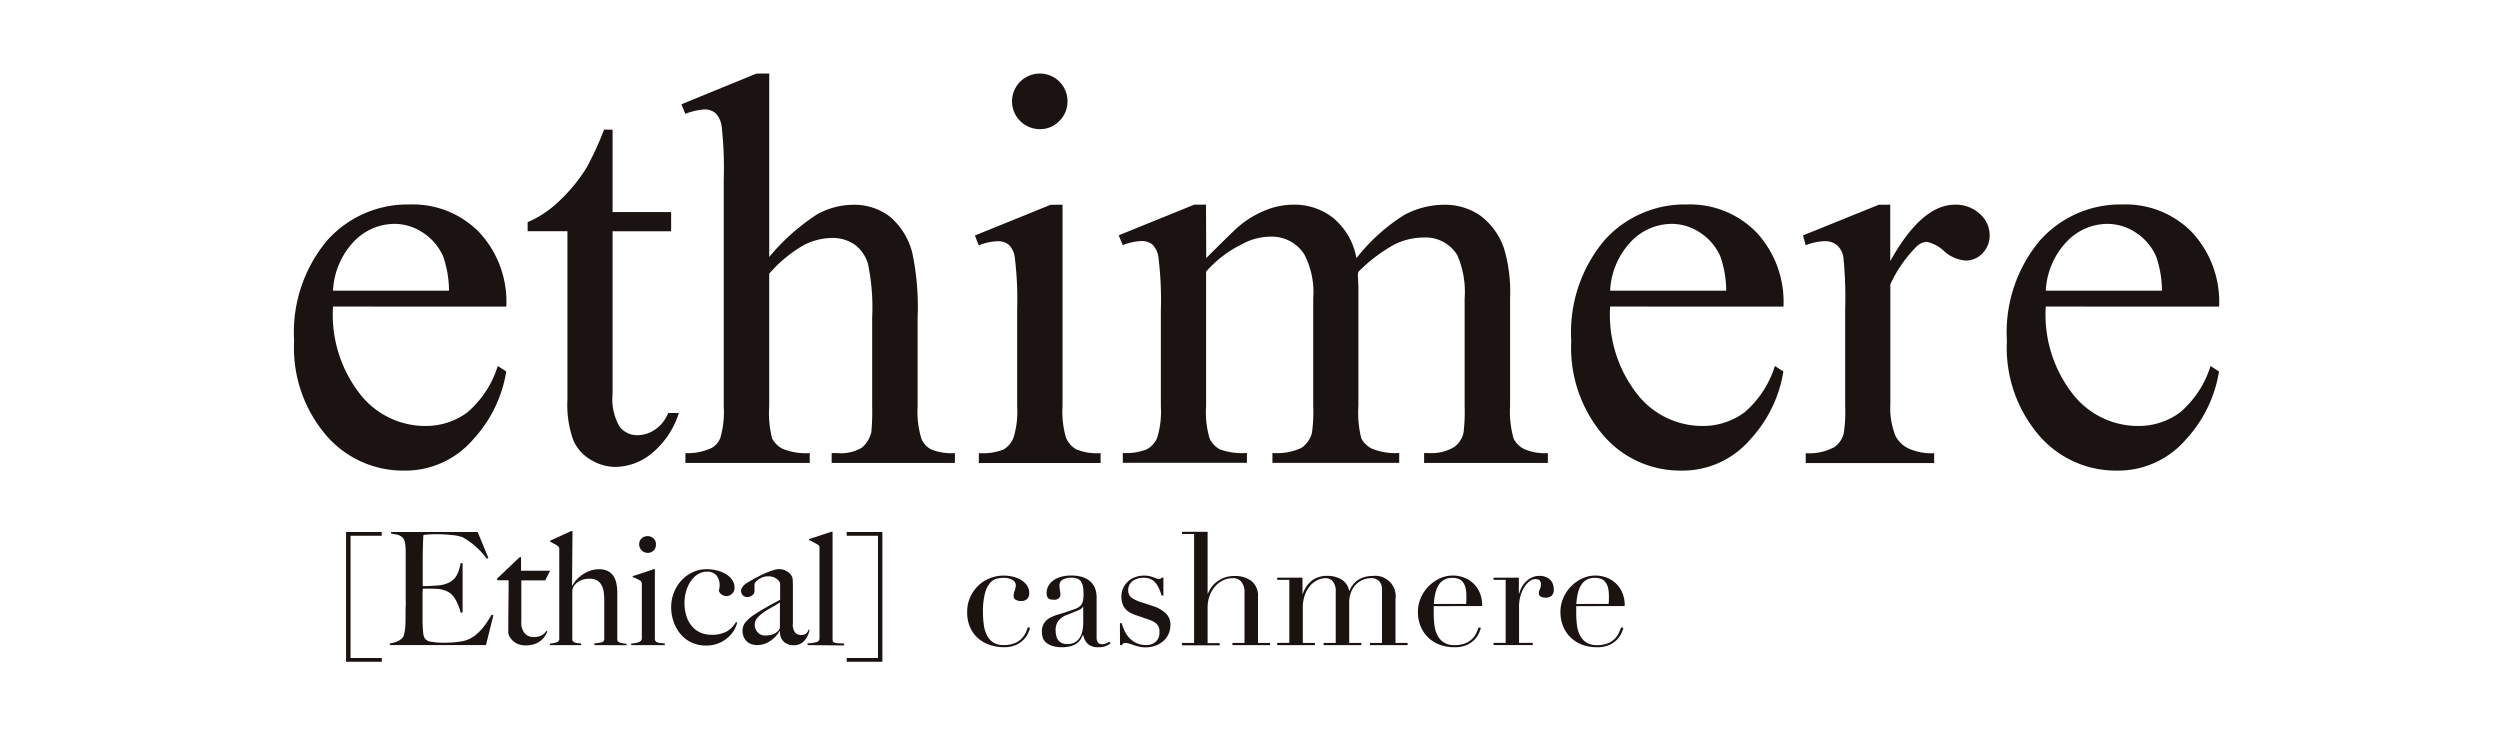
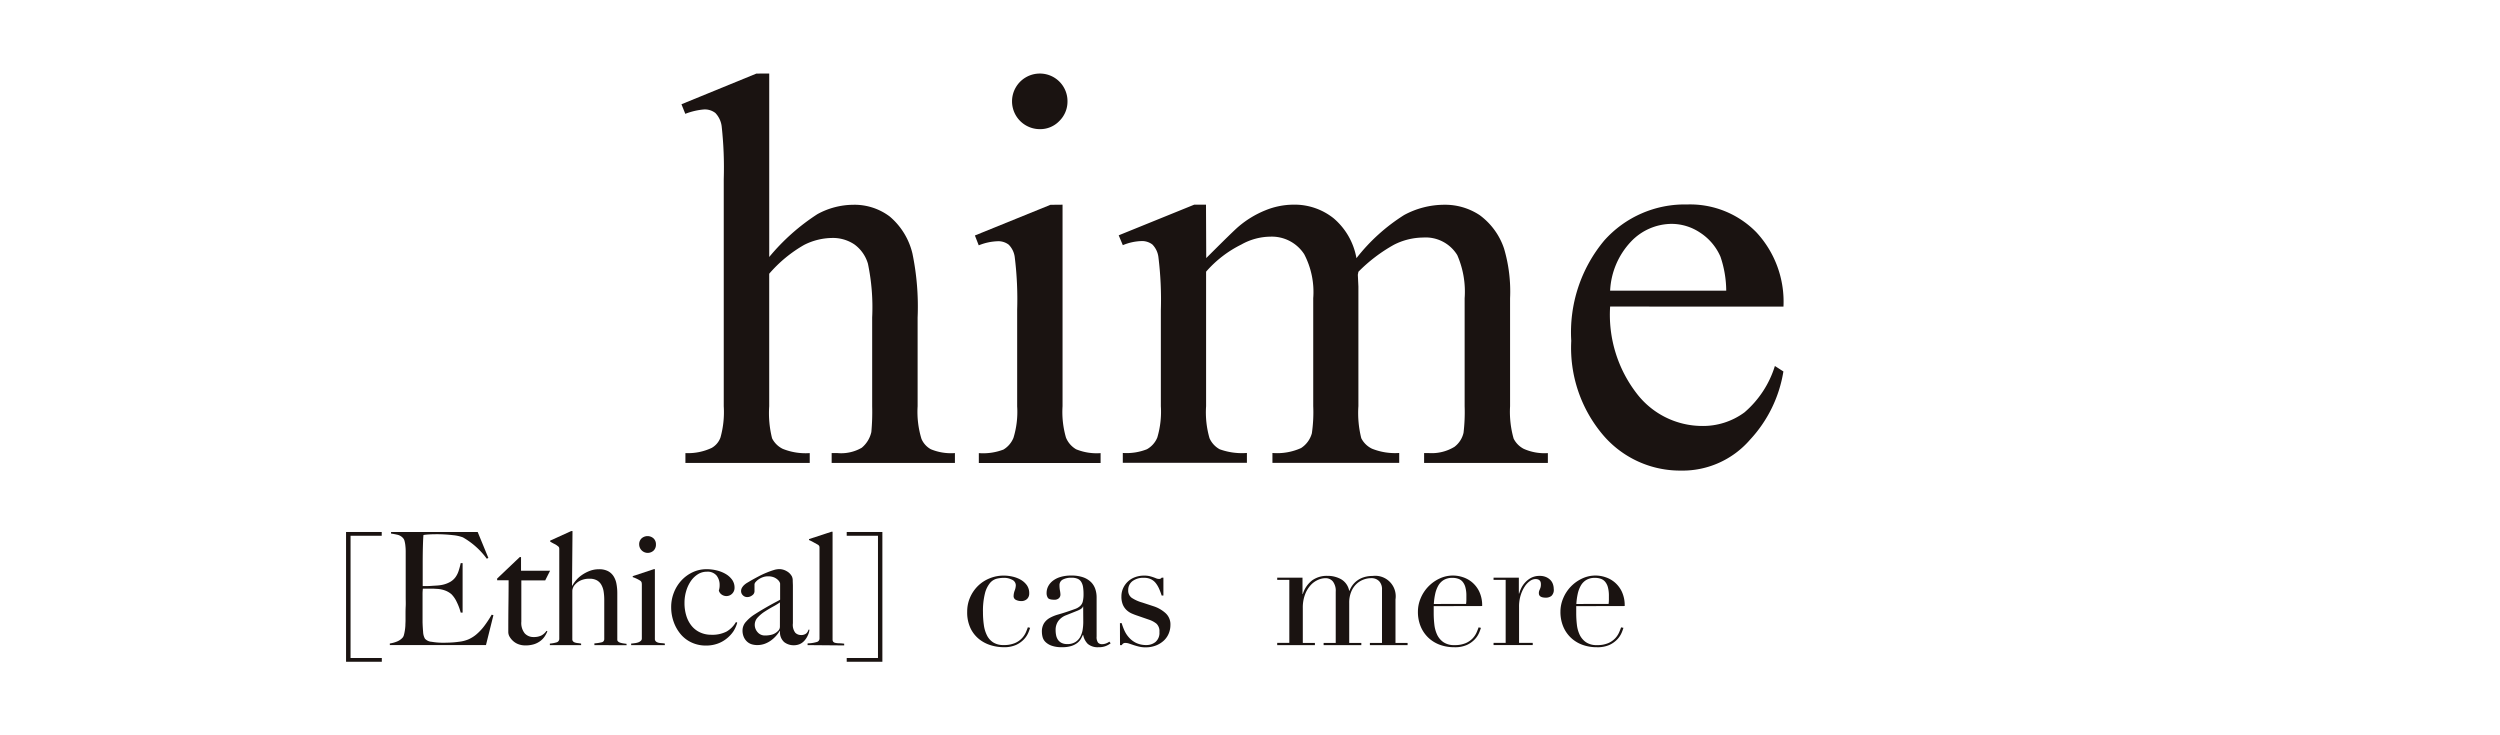
<svg xmlns="http://www.w3.org/2000/svg" id="グループ_266" data-name="グループ 266" width="106.76" height="31.4" viewBox="0 0 106.76 31.4">
  <g id="グループ_240" data-name="グループ 240" transform="translate(12.561 3.14)">
    <g id="グループ_237" data-name="グループ 237" transform="translate(0 0)">
-       <path id="パス_147" data-name="パス 147" d="M82.446,388.531a5.5,5.5,0,0,0,1.158,3.742,3.529,3.529,0,0,0,2.748,1.357,2.98,2.98,0,0,0,1.83-.579,4.275,4.275,0,0,0,1.3-1.982l.362.234a5.576,5.576,0,0,1-1.427,2.917,3.809,3.809,0,0,1-2.958,1.316,4.32,4.32,0,0,1-3.3-1.5,5.754,5.754,0,0,1-1.374-4.04,6.108,6.108,0,0,1,1.409-4.286,4.6,4.6,0,0,1,3.537-1.538,3.955,3.955,0,0,1,2.958,1.187,4.351,4.351,0,0,1,1.158,3.175Zm0-.678H87.4a4.593,4.593,0,0,0-.245-1.45,2.324,2.324,0,0,0-.871-1.029,2.2,2.2,0,0,0-1.21-.374,2.411,2.411,0,0,0-1.736.754A3.272,3.272,0,0,0,82.446,387.852Z" transform="translate(-80.786 -378.58)" fill="#1a1311" />
-       <path id="パス_148" data-name="パス 148" d="M137.035,367.326v3.52h2.5v.819h-2.5v6.946a2.332,2.332,0,0,0,.3,1.4.947.947,0,0,0,.766.362,1.339,1.339,0,0,0,.748-.24,1.543,1.543,0,0,0,.561-.708h.456a3.67,3.67,0,0,1-1.158,1.725,2.5,2.5,0,0,1-1.543.579,2.075,2.075,0,0,1-1.053-.3,1.8,1.8,0,0,1-.76-.854,4.48,4.48,0,0,1-.245-1.713v-7.2h-1.7v-.386a4.443,4.443,0,0,0,1.316-.871,6.937,6.937,0,0,0,1.2-1.456,13.082,13.082,0,0,0,.748-1.625Z" transform="translate(-123.436 -364.929)" fill="#1a1311" />
      <path id="パス_149" data-name="パス 149" d="M171.824,354.679v7.835a9.007,9.007,0,0,1,2.058-1.83,3.217,3.217,0,0,1,1.52-.4,2.5,2.5,0,0,1,1.567.5,2.969,2.969,0,0,1,.97,1.579,11.184,11.184,0,0,1,.222,2.736v3.789a3.953,3.953,0,0,0,.164,1.391.914.914,0,0,0,.4.444,2.239,2.239,0,0,0,1.029.164v.421H174.49v-.421h.245a1.754,1.754,0,0,0,1.041-.228,1.211,1.211,0,0,0,.409-.672,9.256,9.256,0,0,0,.035-1.1V365.1a9.109,9.109,0,0,0-.181-2.3,1.555,1.555,0,0,0-.579-.824,1.646,1.646,0,0,0-.959-.275,2.705,2.705,0,0,0-1.193.3,5.691,5.691,0,0,0-1.485,1.228v5.66a4.406,4.406,0,0,0,.123,1.368,1,1,0,0,0,.456.45,2.6,2.6,0,0,0,1.152.181v.421h-5.309v-.421a2.369,2.369,0,0,0,1.123-.222.835.835,0,0,0,.374-.444,4.035,4.035,0,0,0,.14-1.333v-9.694a16.193,16.193,0,0,0-.088-2.257,1.008,1.008,0,0,0-.269-.573.732.732,0,0,0-.485-.152,2.861,2.861,0,0,0-.8.187l-.164-.409,3.2-1.31Z" transform="translate(-151.536 -354.679)" fill="#1a1311" />
      <path id="パス_150" data-name="パス 150" d="M237.9,360.28v8.606a3.944,3.944,0,0,0,.146,1.339,1.026,1.026,0,0,0,.433.5,2.315,2.315,0,0,0,1.046.164v.421h-5.2v-.421a2.422,2.422,0,0,0,1.052-.152,1.042,1.042,0,0,0,.427-.5,3.775,3.775,0,0,0,.158-1.345v-4.128a14.6,14.6,0,0,0-.105-2.257.917.917,0,0,0-.257-.52.726.726,0,0,0-.479-.146,2.34,2.34,0,0,0-.8.175l-.164-.421,3.227-1.31Zm-.97-5.6a1.178,1.178,0,0,1,1.181,1.181,1.159,1.159,0,0,1-.345.842,1.129,1.129,0,0,1-.836.351,1.187,1.187,0,1,1,0-2.374Z" transform="translate(-205.086 -354.679)" fill="#1a1311" />
      <path id="パス_151" data-name="パス 151" d="M270.336,386.51q1.169-1.169,1.38-1.345a4.176,4.176,0,0,1,1.134-.69,3.2,3.2,0,0,1,1.2-.246,2.671,2.671,0,0,1,1.73.585,2.894,2.894,0,0,1,.971,1.7,7.938,7.938,0,0,1,2.035-1.842,3.613,3.613,0,0,1,1.707-.439,2.676,2.676,0,0,1,1.514.439,2.916,2.916,0,0,1,1.047,1.432,6.46,6.46,0,0,1,.257,2.128v4.607a4.191,4.191,0,0,0,.152,1.38.992.992,0,0,0,.433.438,2.171,2.171,0,0,0,1.029.181v.421h-5.285v-.421h.222a1.858,1.858,0,0,0,1.076-.269,1.041,1.041,0,0,0,.386-.6,7.509,7.509,0,0,0,.047-1.134v-4.607a3.9,3.9,0,0,0-.316-1.847,1.583,1.583,0,0,0-1.462-.748,2.787,2.787,0,0,0-1.245.31,6.753,6.753,0,0,0-1.514,1.152l-.024.129.024.5v5.11a4.406,4.406,0,0,0,.123,1.368.993.993,0,0,0,.462.45,2.645,2.645,0,0,0,1.158.181v.421h-5.414v-.421a2.481,2.481,0,0,0,1.222-.21,1.094,1.094,0,0,0,.462-.632,6.234,6.234,0,0,0,.058-1.158v-4.607a3.481,3.481,0,0,0-.386-1.883,1.648,1.648,0,0,0-1.438-.748,2.582,2.582,0,0,0-1.251.339,4.817,4.817,0,0,0-1.5,1.157v5.742a3.98,3.98,0,0,0,.146,1.368,1,1,0,0,0,.433.473,2.785,2.785,0,0,0,1.164.158v.421h-5.3v-.421a2.357,2.357,0,0,0,1.029-.158,1.011,1.011,0,0,0,.444-.5,3.863,3.863,0,0,0,.152-1.339v-4.093a14.846,14.846,0,0,0-.105-2.28.931.931,0,0,0-.257-.532.726.726,0,0,0-.479-.146,2.246,2.246,0,0,0-.783.175l-.176-.421,3.228-1.31h.5Z" transform="translate(-231.386 -378.629)" fill="#1a1311" />
      <path id="パス_152" data-name="パス 152" d="M370.184,388.531a5.5,5.5,0,0,0,1.158,3.742,3.53,3.53,0,0,0,2.748,1.357,2.981,2.981,0,0,0,1.83-.579,4.274,4.274,0,0,0,1.3-1.982l.363.234a5.576,5.576,0,0,1-1.427,2.917,3.81,3.81,0,0,1-2.958,1.316,4.32,4.32,0,0,1-3.3-1.5,5.754,5.754,0,0,1-1.374-4.04,6.109,6.109,0,0,1,1.409-4.286,4.6,4.6,0,0,1,3.537-1.538,3.955,3.955,0,0,1,2.958,1.187,4.351,4.351,0,0,1,1.158,3.175Zm0-.678h4.958a4.586,4.586,0,0,0-.246-1.45,2.323,2.323,0,0,0-.871-1.029,2.2,2.2,0,0,0-1.21-.374,2.412,2.412,0,0,0-1.737.754A3.273,3.273,0,0,0,370.184,387.852Z" transform="translate(-313.986 -378.58)" fill="#1a1311" />
-       <path id="パス_153" data-name="パス 153" d="M424.446,384.23v2.409q1.344-2.409,2.76-2.409a1.5,1.5,0,0,1,1.064.392,1.2,1.2,0,0,1,.421.906,1.071,1.071,0,0,1-.3.772.972.972,0,0,1-.725.316,1.544,1.544,0,0,1-.918-.4,1.516,1.516,0,0,0-.754-.4.7.7,0,0,0-.456.234,5.628,5.628,0,0,0-1.088,1.579v5.133a3.179,3.179,0,0,0,.222,1.345,1.212,1.212,0,0,0,.538.526,2.364,2.364,0,0,0,1.111.21v.421h-5.484v-.421a2.277,2.277,0,0,0,1.216-.257,1,1,0,0,0,.409-.6,6.007,6.007,0,0,0,.059-1.134V388.7a17.266,17.266,0,0,0-.076-2.227.874.874,0,0,0-.281-.521.789.789,0,0,0-.509-.164,2.311,2.311,0,0,0-.818.175l-.117-.421,3.239-1.31Z" transform="translate(-356.286 -378.629)" fill="#1a1311" />
-       <path id="パス_154" data-name="パス 154" d="M468.338,388.531a5.5,5.5,0,0,0,1.158,3.742,3.529,3.529,0,0,0,2.748,1.357,2.98,2.98,0,0,0,1.83-.579,4.273,4.273,0,0,0,1.3-1.982l.362.234a5.577,5.577,0,0,1-1.426,2.917,3.81,3.81,0,0,1-2.958,1.316,4.32,4.32,0,0,1-3.3-1.5,5.754,5.754,0,0,1-1.374-4.04,6.108,6.108,0,0,1,1.409-4.286,4.6,4.6,0,0,1,3.537-1.538,3.954,3.954,0,0,1,2.958,1.187,4.351,4.351,0,0,1,1.158,3.175Zm0-.678H473.3a4.591,4.591,0,0,0-.245-1.45,2.324,2.324,0,0,0-.871-1.029,2.2,2.2,0,0,0-1.21-.374,2.411,2.411,0,0,0-1.736.754A3.273,3.273,0,0,0,468.338,387.852Z" transform="translate(-393.536 -378.58)" fill="#1a1311" />
    </g>
    <g id="グループ_238" data-name="グループ 238" transform="translate(2.221 19.538)">
      <path id="パス_155" data-name="パス 155" d="M92.5,463.513v-5.542h1.523v.161H92.692v5.22h1.335v.161Z" transform="translate(-92.504 -457.931)" fill="#1a1311" />
      <path id="パス_156" data-name="パス 156" d="M106.451,462.8h-4.106v-.067a1.356,1.356,0,0,0,.312-.087.639.639,0,0,0,.238-.168.3.3,0,0,0,.054-.117q.02-.077.037-.178a2.109,2.109,0,0,0,.023-.211c0-.074.007-.147.007-.218s0-.148,0-.255,0-.225.007-.352,0-.258,0-.393v-1.7q0-.121,0-.248t-.013-.241a1.246,1.246,0,0,0-.034-.2.284.284,0,0,0-.064-.131.457.457,0,0,0-.215-.138,2.828,2.828,0,0,0-.3-.057v-.067h3.7l.456,1.107-.067.034a3.267,3.267,0,0,0-1.02-.912,1.624,1.624,0,0,0-.423-.094,5.956,5.956,0,0,0-.751-.04q-.141,0-.292.01a1.861,1.861,0,0,0-.218.023q-.013.107-.023.443t-.01.778v.429q0,.175,0,.285t0,.171v.074h.134c.067,0,.144,0,.231-.007s.174-.01.262-.017a1.518,1.518,0,0,0,.218-.03,1.167,1.167,0,0,0,.335-.127.736.736,0,0,0,.218-.195.951.951,0,0,0,.134-.265,3.162,3.162,0,0,0,.091-.339h.081v2.114h-.081a2.3,2.3,0,0,0-.164-.443,1.183,1.183,0,0,0-.231-.342.892.892,0,0,0-.258-.154,1.156,1.156,0,0,0-.352-.074l-.168-.01q-.067,0-.134,0h-.309a2.069,2.069,0,0,0-.013.275v.805q0,.107,0,.2t0,.164q.007.215.024.406a.638.638,0,0,0,.077.285.422.422,0,0,0,.288.134,2.856,2.856,0,0,0,.5.04q.114,0,.292-.007a3.727,3.727,0,0,0,.372-.034,1.464,1.464,0,0,0,.4-.1,1.388,1.388,0,0,0,.349-.218,2.214,2.214,0,0,0,.325-.345,4.623,4.623,0,0,0,.325-.493l.074.02Z" transform="translate(-100.48 -457.931)" fill="#1a1311" />
      <path id="パス_157" data-name="パス 157" d="M128.576,464.628h-1.02v1.765a.7.7,0,0,0,.148.5.5.5,0,0,0,.382.154.717.717,0,0,0,.322-.064.6.6,0,0,0,.221-.2l.04.02a1.29,1.29,0,0,1-.111.211.791.791,0,0,1-.188.2.887.887,0,0,1-.275.141,1.231,1.231,0,0,1-.372.05.838.838,0,0,1-.27-.044.692.692,0,0,1-.229-.128.759.759,0,0,1-.162-.188.4.4,0,0,1-.063-.211q0-.631.007-1.2t.007-1.01h-.49v-.074l.967-.919h.053v.584h1.241Z" transform="translate(-120.075 -462.521)" fill="#1a1311" />
      <path id="パス_158" data-name="パス 158" d="M140.315,462.63v-.074a1.831,1.831,0,0,0,.3-.044.136.136,0,0,0,.121-.138V460.7a2.326,2.326,0,0,0-.027-.362.829.829,0,0,0-.1-.288.5.5,0,0,0-.191-.188.631.631,0,0,0-.309-.067.877.877,0,0,0-.409.087.721.721,0,0,0-.268.235.468.468,0,0,0-.037.084.341.341,0,0,0-.023.117v2.06a.127.127,0,0,0,.034.094.207.207,0,0,0,.087.05.6.6,0,0,0,.121.023q.067.007.134.02v.067h-1.335v-.067a1.4,1.4,0,0,0,.278-.05.157.157,0,0,0,.124-.164v-3.811a.246.246,0,0,0-.01-.081.153.153,0,0,0-.057-.06.65.65,0,0,0-.144-.091,1.9,1.9,0,0,1-.178-.1v-.04l.9-.409h.054l-.02,2.328.013.007a1.227,1.227,0,0,1,.144-.215,1.263,1.263,0,0,1,.244-.228,1.568,1.568,0,0,1,.338-.184,1.1,1.1,0,0,1,.418-.077.808.808,0,0,1,.371.077.624.624,0,0,1,.241.215.9.9,0,0,1,.127.325,2.14,2.14,0,0,1,.037.409V462.4a.1.1,0,0,0,.04.081.262.262,0,0,0,.1.05,1.044,1.044,0,0,0,.127.027l.128.017v.06Z" transform="translate(-129.714 -457.759)" fill="#1a1311" />
      <path id="パス_159" data-name="パス 159" d="M156.717,463.548v-.067c.054,0,.107-.01.161-.017a.653.653,0,0,0,.144-.034.324.324,0,0,0,.107-.064.132.132,0,0,0,.044-.1v-2.3a.4.4,0,0,0-.01-.094.135.135,0,0,0-.057-.074,1.213,1.213,0,0,0-.144-.081,1.891,1.891,0,0,0-.178-.074v-.04l.906-.3h.04v3a.146.146,0,0,0,.057.1.293.293,0,0,0,.1.044.776.776,0,0,0,.131.017.93.93,0,0,1,.137.017v.067Zm.963-4.042a.366.366,0,0,1-.621-.258.339.339,0,0,1,.1-.255.382.382,0,0,1,.516,0,.339.339,0,0,1,.1.255A.35.35,0,0,1,157.68,459.506Z" transform="translate(-144.546 -458.677)" fill="#1a1311" />
      <path id="パス_160" data-name="パス 160" d="M168.423,469.021a1.4,1.4,0,0,1-.3.315,1.3,1.3,0,0,1-.393.211,1.465,1.465,0,0,1-.473.074,1.437,1.437,0,0,1-.6-.124,1.345,1.345,0,0,1-.47-.349,1.68,1.68,0,0,1-.305-.527,1.853,1.853,0,0,1-.111-.644,1.669,1.669,0,0,1,.114-.614,1.64,1.64,0,0,1,.315-.513,1.552,1.552,0,0,1,.48-.356,1.38,1.38,0,0,1,.607-.134,1.79,1.79,0,0,1,.436.054,1.4,1.4,0,0,1,.382.154.883.883,0,0,1,.272.248.579.579,0,0,1,.1.342.348.348,0,0,1-.554.282.3.3,0,0,1-.117-.168.681.681,0,0,0,.034-.228.643.643,0,0,0-.131-.413.5.5,0,0,0-.413-.164.716.716,0,0,0-.382.107,1.027,1.027,0,0,0-.3.289,1.474,1.474,0,0,0-.2.423,1.755,1.755,0,0,0-.074.516,1.811,1.811,0,0,0,.08.554,1.272,1.272,0,0,0,.228.429,1.006,1.006,0,0,0,.359.275,1.118,1.118,0,0,0,.473.1,1.33,1.33,0,0,0,.658-.138,1.109,1.109,0,0,0,.4-.406l.054.027A1.369,1.369,0,0,1,168.423,469.021Z" transform="translate(-151.891 -464.731)" fill="#1a1311" />
      <path id="パス_161" data-name="パス 161" d="M184.311,469.192a.825.825,0,0,1-.141.218.577.577,0,0,1-.2.148.648.648,0,0,1-.258.05.656.656,0,0,1-.406-.134.553.553,0,0,1-.178-.47l-.013-.007a1.642,1.642,0,0,1-.144.195,1.32,1.32,0,0,1-.215.2,1.087,1.087,0,0,1-.275.151.931.931,0,0,1-.332.057.829.829,0,0,1-.218-.03.519.519,0,0,1-.2-.107.583.583,0,0,1-.148-.2.688.688,0,0,1-.057-.3.55.55,0,0,1,.151-.362,1.687,1.687,0,0,1,.372-.315q.221-.141.393-.241t.3-.171c.085-.047.16-.087.225-.121s.12-.064.164-.09v-.691a.23.23,0,0,0-.023-.064.361.361,0,0,0-.081-.1.553.553,0,0,0-.158-.1.666.666,0,0,0-.262-.044.626.626,0,0,0-.211.037.757.757,0,0,0-.185.094.653.653,0,0,0-.127.114.166.166,0,0,0-.047.1v.3a.21.21,0,0,1-.1.168.342.342,0,0,1-.211.074.252.252,0,0,1-.185-.077.244.244,0,0,1-.077-.178.282.282,0,0,1,.04-.147.52.52,0,0,1,.1-.121.779.779,0,0,1,.131-.094c.047-.027.088-.051.124-.074q.175-.1.356-.195t.346-.161a3.15,3.15,0,0,1,.3-.108.834.834,0,0,1,.225-.04.639.639,0,0,1,.329.091.547.547,0,0,1,.221.225.41.41,0,0,1,.034.165c0,.078.007.155.007.231q0,.242,0,.436t0,.376q0,.181,0,.372t0,.419a.555.555,0,0,0,.1.4.338.338,0,0,0,.238.1.344.344,0,0,0,.228-.064.322.322,0,0,0,.1-.165h.04A.7.7,0,0,1,184.311,469.192Zm-1.187-1.416a2.682,2.682,0,0,1-.3.184q-.181.1-.352.211a1.57,1.57,0,0,0-.3.252.453.453,0,0,0-.124.312.472.472,0,0,0,.121.315.4.4,0,0,0,.315.141,1.079,1.079,0,0,0,.309-.04.591.591,0,0,0,.248-.154.243.243,0,0,0,.081-.188Z" transform="translate(-164.599 -464.731)" fill="#1a1311" />
      <path id="パス_162" data-name="パス 162" d="M196.469,462.716v-.074a1.472,1.472,0,0,0,.409-.064.153.153,0,0,0,.1-.151V458.57a.241.241,0,0,0-.01-.081.155.155,0,0,0-.057-.06l-.181-.1a1.8,1.8,0,0,0-.2-.1v-.04l.959-.315h.047v4.6a.146.146,0,0,0,.03.1.164.164,0,0,0,.091.047.865.865,0,0,0,.154.017q.094,0,.221.017v.074Z" transform="translate(-176.764 -457.845)" fill="#1a1311" />
      <path id="パス_163" data-name="パス 163" d="M205.283,463.513v-.161h1.335v-5.22h-1.335v-.161h1.523v5.542Z" transform="translate(-183.907 -457.931)" fill="#1a1311" />
    </g>
    <g id="グループ_239" data-name="グループ 239" transform="translate(28.737 19.571)">
      <path id="パス_164" data-name="パス 164" d="M235.091,470.039a1.954,1.954,0,0,1-.077.212.969.969,0,0,1-.181.275,1.1,1.1,0,0,1-.335.241,1.241,1.241,0,0,1-.547.1,1.884,1.884,0,0,1-.53-.081,1.49,1.49,0,0,1-.5-.258,1.335,1.335,0,0,1-.372-.466,1.578,1.578,0,0,1-.144-.711,1.5,1.5,0,0,1,.124-.61,1.563,1.563,0,0,1,.335-.49,1.534,1.534,0,0,1,.5-.325,1.583,1.583,0,0,1,.607-.117,1.678,1.678,0,0,1,.372.044,1.257,1.257,0,0,1,.349.134.827.827,0,0,1,.262.235.586.586,0,0,1,.1.352.314.314,0,0,1-.091.232.35.35,0,0,1-.258.091.5.5,0,0,1-.218-.05.175.175,0,0,1-.1-.171.713.713,0,0,1,.047-.228.7.7,0,0,0,.047-.221.261.261,0,0,0-.154-.238.733.733,0,0,0-.356-.084,1.347,1.347,0,0,0-.305.037.557.557,0,0,0-.288.185,1.135,1.135,0,0,0-.215.443,3.066,3.066,0,0,0-.084.805,3.788,3.788,0,0,0,.037.543,1.422,1.422,0,0,0,.134.446.763.763,0,0,0,.268.3.808.808,0,0,0,.446.111,1.176,1.176,0,0,0,.486-.087.891.891,0,0,0,.3-.211.917.917,0,0,0,.164-.252c.036-.085.063-.154.081-.208Z" transform="translate(-232.4 -465.94)" fill="#1a1311" />
      <path id="パス_165" data-name="パス 165" d="M252.217,470.7a.92.92,0,0,1-.208.117.768.768,0,0,1-.3.05.66.66,0,0,1-.466-.138.728.728,0,0,1-.2-.386h-.013q-.027.06-.074.151a.6.6,0,0,1-.144.175.8.8,0,0,1-.258.141,1.248,1.248,0,0,1-.409.057,1.29,1.29,0,0,1-.449-.064.728.728,0,0,1-.262-.158.456.456,0,0,1-.124-.211.881.881,0,0,1-.03-.218.668.668,0,0,1,.094-.376.7.7,0,0,1,.245-.225,1.621,1.621,0,0,1,.335-.138q.185-.053.372-.114.221-.074.366-.127a.648.648,0,0,0,.225-.131.4.4,0,0,0,.111-.195,1.333,1.333,0,0,0,.03-.319,1.855,1.855,0,0,0-.02-.288.612.612,0,0,0-.074-.218.343.343,0,0,0-.154-.138.646.646,0,0,0-.268-.047.771.771,0,0,0-.366.077.264.264,0,0,0-.144.252,1.252,1.252,0,0,0,.02.225,1.014,1.014,0,0,1,.02.164.209.209,0,0,1-.067.158.272.272,0,0,1-.195.064q-.221,0-.275-.081a.368.368,0,0,1-.054-.208.622.622,0,0,1,.067-.282.709.709,0,0,1,.2-.238.981.981,0,0,1,.329-.164,1.547,1.547,0,0,1,.453-.06,1.5,1.5,0,0,1,.517.077.9.9,0,0,1,.335.208.756.756,0,0,1,.181.3,1.106,1.106,0,0,1,.054.346v1.671a.407.407,0,0,0,.06.262.223.223,0,0,0,.175.067.485.485,0,0,0,.154-.027.561.561,0,0,0,.154-.081Zm-1.174-1.57h-.013q-.013.087-.221.174l-.5.2a.735.735,0,0,0-.329.245.652.652,0,0,0-.114.393,1.139,1.139,0,0,0,.02.208.533.533,0,0,0,.074.191.409.409,0,0,0,.151.138.517.517,0,0,0,.252.054.623.623,0,0,0,.359-.094.614.614,0,0,0,.208-.235,1,1,0,0,0,.094-.305,2.144,2.144,0,0,0,.023-.3Z" transform="translate(-246.085 -465.94)" fill="#1a1311" />
      <path id="パス_166" data-name="パス 166" d="M266.842,469.838h.074a2.453,2.453,0,0,0,.121.325,1.144,1.144,0,0,0,.2.3.972.972,0,0,0,.305.225,1,1,0,0,0,.436.087.605.605,0,0,0,.382-.131.507.507,0,0,0,.168-.426.434.434,0,0,0-.131-.359,1.028,1.028,0,0,0-.305-.164l-.523-.181q-.1-.033-.218-.084a.79.79,0,0,1-.218-.141.685.685,0,0,1-.164-.231.881.881,0,0,1-.064-.362.826.826,0,0,1,.074-.349.889.889,0,0,1,.507-.47,1.083,1.083,0,0,1,.386-.067.976.976,0,0,1,.238.023q.091.024.158.047c.045.016.085.031.121.047a.312.312,0,0,0,.128.024.117.117,0,0,0,.107-.054h.074v.765h-.074a2.9,2.9,0,0,0-.107-.285,1.149,1.149,0,0,0-.144-.245.588.588,0,0,0-.208-.168.662.662,0,0,0-.292-.06.774.774,0,0,0-.5.144.471.471,0,0,0-.178.386.378.378,0,0,0,.151.325,1.59,1.59,0,0,0,.446.2l.49.161a1.412,1.412,0,0,1,.516.3.647.647,0,0,1,.2.5.944.944,0,0,1-.07.356.862.862,0,0,1-.208.305,1.061,1.061,0,0,1-.335.211,1.2,1.2,0,0,1-.453.081,1.153,1.153,0,0,1-.272-.03q-.124-.03-.228-.064l-.191-.064a.5.5,0,0,0-.161-.03.158.158,0,0,0-.107.03.273.273,0,0,0-.054.064h-.074Z" transform="translate(-260.314 -465.94)" fill="#1a1311" />
-       <path id="パス_167" data-name="パス 167" d="M280.824,462.68h.517v-4.65h-.517v-.094h1.094v2.637h.013a1.406,1.406,0,0,1,.114-.218,1.068,1.068,0,0,1,.218-.248,1.3,1.3,0,0,1,.335-.2,1.212,1.212,0,0,1,.473-.084,1.148,1.148,0,0,1,.721.215.81.81,0,0,1,.278.684v1.959h.517v.094h-1.61v-.094h.517v-2.167a.7.7,0,0,0-.124-.43.449.449,0,0,0-.386-.168.931.931,0,0,0-.409.094,1.077,1.077,0,0,0-.342.262,1.24,1.24,0,0,0-.231.4,1.429,1.429,0,0,0-.084.5v1.516h.517v.094h-1.61Z" transform="translate(-271.646 -457.936)" fill="#1a1311" />
      <path id="パス_168" data-name="パス 168" d="M302.276,470.741h.517v-2.691h-.517v-.094h1.08v.7h.013a1.168,1.168,0,0,1,.406-.59,1.08,1.08,0,0,1,.641-.188,1.176,1.176,0,0,1,.594.148.722.722,0,0,1,.339.49h.013a1.1,1.1,0,0,1,.128-.235.92.92,0,0,1,.2-.2.976.976,0,0,1,.285-.144,1.2,1.2,0,0,1,.372-.054.875.875,0,0,1,.98,1v1.859h.517v.094h-1.61v-.094h.517V468.46a.488.488,0,0,0-.124-.356.452.452,0,0,0-.339-.127.937.937,0,0,0-.335.064.9.9,0,0,0-.3.191.949.949,0,0,0-.218.329,1.215,1.215,0,0,0-.084.47v1.711h.517v.094h-1.61v-.094h.517v-2.187a.659.659,0,0,0-.121-.436.4.4,0,0,0-.322-.141.8.8,0,0,0-.309.07.931.931,0,0,0-.312.221,1.217,1.217,0,0,0-.242.393,1.584,1.584,0,0,0-.1.59v1.49h.517v.094h-1.61Z" transform="translate(-289.032 -465.998)" fill="#1a1311" />
      <path id="パス_169" data-name="パス 169" d="M334.636,469.114c0,.045,0,.091,0,.138s0,.106,0,.178a4.17,4.17,0,0,0,.027.463,1.394,1.394,0,0,0,.117.436.813.813,0,0,0,.269.322.8.8,0,0,0,.473.127,1.175,1.175,0,0,0,.486-.087.894.894,0,0,0,.3-.211.918.918,0,0,0,.164-.252c.036-.085.063-.154.08-.208l.1.02a1.876,1.876,0,0,1-.077.212.966.966,0,0,1-.181.275,1.094,1.094,0,0,1-.335.241,1.242,1.242,0,0,1-.547.1,1.751,1.751,0,0,1-.621-.107,1.421,1.421,0,0,1-.493-.309,1.4,1.4,0,0,1-.322-.48,1.623,1.623,0,0,1-.114-.621,1.464,1.464,0,0,1,.117-.574,1.612,1.612,0,0,1,.8-.839,1.331,1.331,0,0,1,.993-.064,1.186,1.186,0,0,1,.4.218,1.2,1.2,0,0,1,.309.4,1.374,1.374,0,0,1,.124.617Zm1.382-.094a1.243,1.243,0,0,0,.013-.174v-.168a1.356,1.356,0,0,0-.044-.376.613.613,0,0,0-.121-.235.428.428,0,0,0-.188-.124.751.751,0,0,0-.238-.037.708.708,0,0,0-.376.091.668.668,0,0,0-.235.245,1.263,1.263,0,0,0-.131.356,2.774,2.774,0,0,0-.057.423Z" transform="translate(-314.709 -465.94)" fill="#1a1311" />
      <path id="パス_170" data-name="パス 170" d="M351.02,470.741h.517v-2.691h-.517v-.094h1.08v.678h.014a1.362,1.362,0,0,1,.087-.228.993.993,0,0,1,.168-.245.953.953,0,0,1,.258-.2.766.766,0,0,1,.366-.081.661.661,0,0,1,.268.05.583.583,0,0,1,.188.128.469.469,0,0,1,.107.178.633.633,0,0,1,.034.2.349.349,0,0,1-.1.3.387.387,0,0,1-.235.074q-.3,0-.3-.188a.287.287,0,0,1,.013-.1q.013-.037.03-.074a.6.6,0,0,0,.03-.084.517.517,0,0,0,.013-.134q0-.215-.235-.215a.414.414,0,0,0-.228.081.838.838,0,0,0-.225.235,1.472,1.472,0,0,0-.174.372,1.624,1.624,0,0,0-.07.5v1.537h.584v.094H351.02Z" transform="translate(-328.537 -465.998)" fill="#1a1311" />
      <path id="パス_171" data-name="パス 171" d="M366.742,469.114c0,.045,0,.091,0,.138s0,.106,0,.178a4.17,4.17,0,0,0,.027.463,1.388,1.388,0,0,0,.117.436.814.814,0,0,0,.268.322.8.8,0,0,0,.473.127,1.176,1.176,0,0,0,.486-.087.891.891,0,0,0,.3-.211.916.916,0,0,0,.164-.252c.036-.085.063-.154.081-.208l.1.02a1.963,1.963,0,0,1-.077.212.969.969,0,0,1-.181.275,1.1,1.1,0,0,1-.335.241,1.241,1.241,0,0,1-.547.1,1.75,1.75,0,0,1-.621-.107,1.42,1.42,0,0,1-.493-.309,1.392,1.392,0,0,1-.322-.48,1.62,1.62,0,0,1-.114-.621,1.463,1.463,0,0,1,.118-.574,1.612,1.612,0,0,1,.8-.839,1.331,1.331,0,0,1,.993-.064,1.186,1.186,0,0,1,.4.218,1.2,1.2,0,0,1,.309.4,1.372,1.372,0,0,1,.124.617Zm1.382-.094a1.241,1.241,0,0,0,.013-.174v-.168a1.359,1.359,0,0,0-.044-.376.612.612,0,0,0-.121-.235.428.428,0,0,0-.188-.124.753.753,0,0,0-.238-.037.707.707,0,0,0-.376.091.666.666,0,0,0-.235.245,1.262,1.262,0,0,0-.131.356,2.774,2.774,0,0,0-.057.423Z" transform="translate(-340.729 -465.94)" fill="#1a1311" />
    </g>
  </g>
  <rect id="長方形_265" data-name="長方形 265" width="106.76" height="31.4" transform="translate(0)" fill="none" />
</svg>